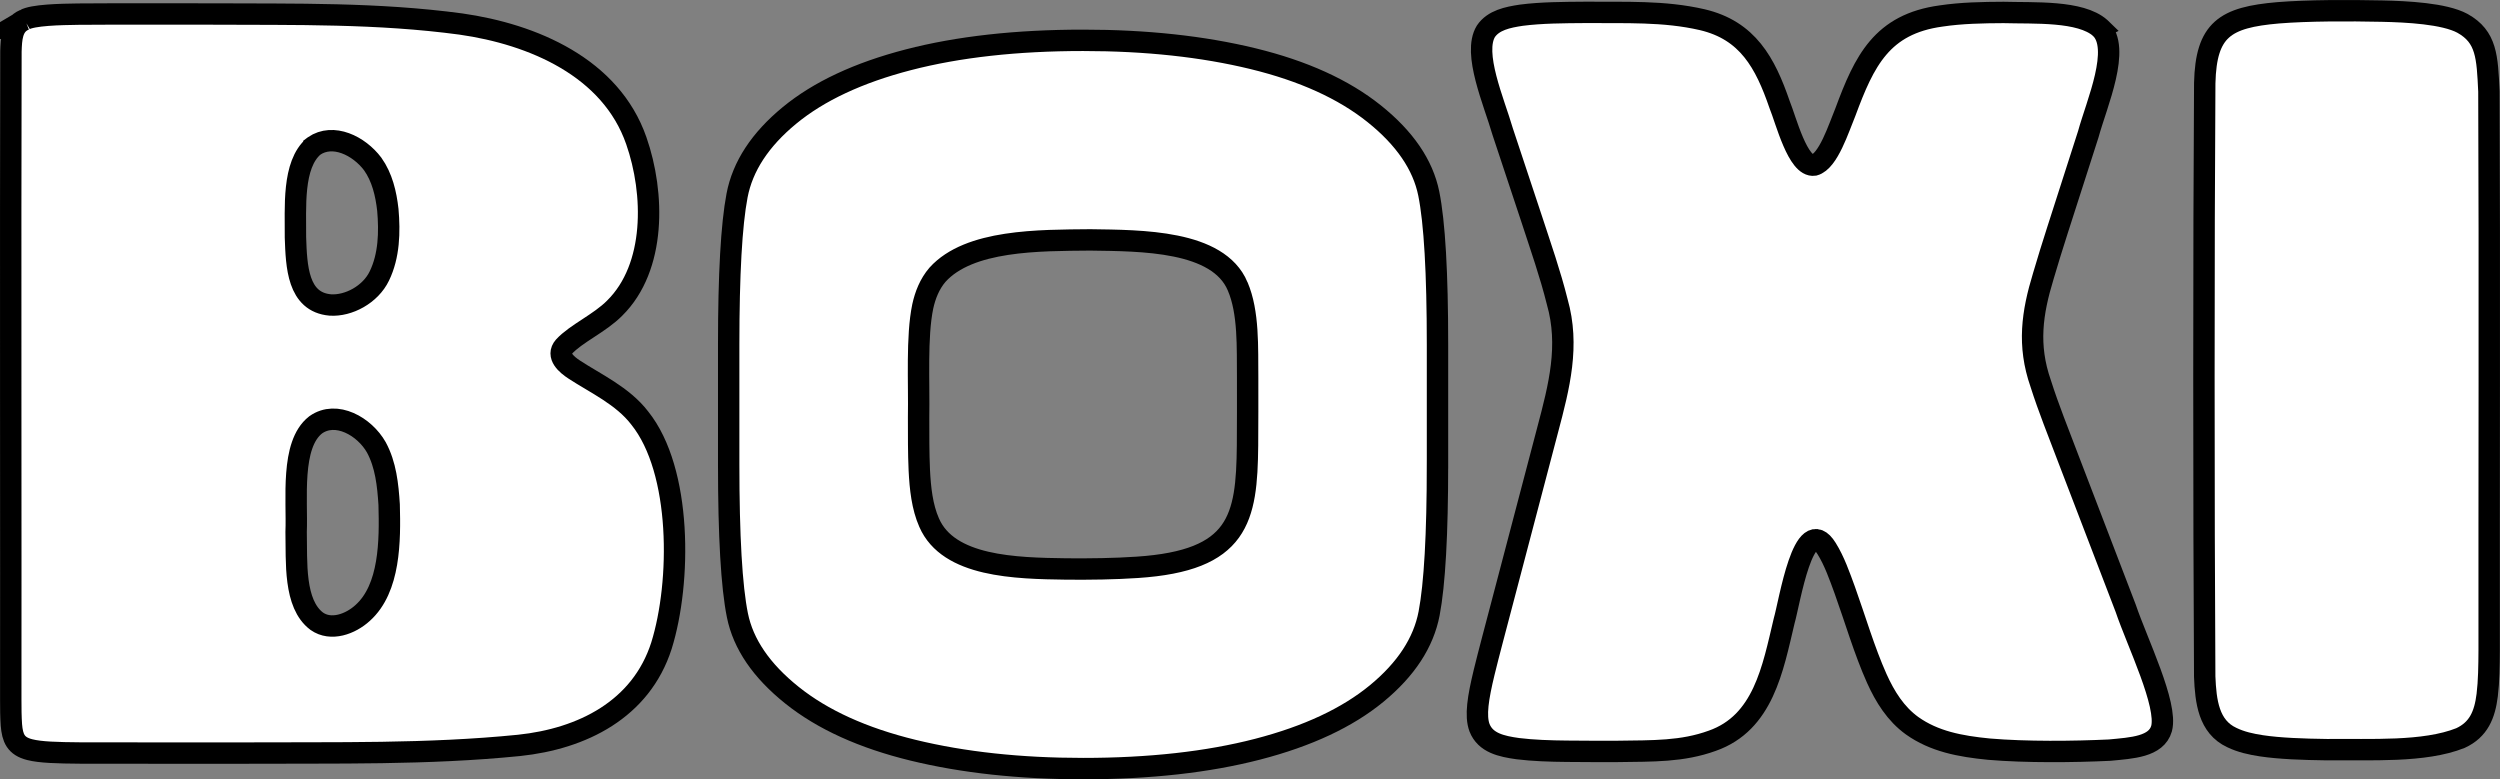
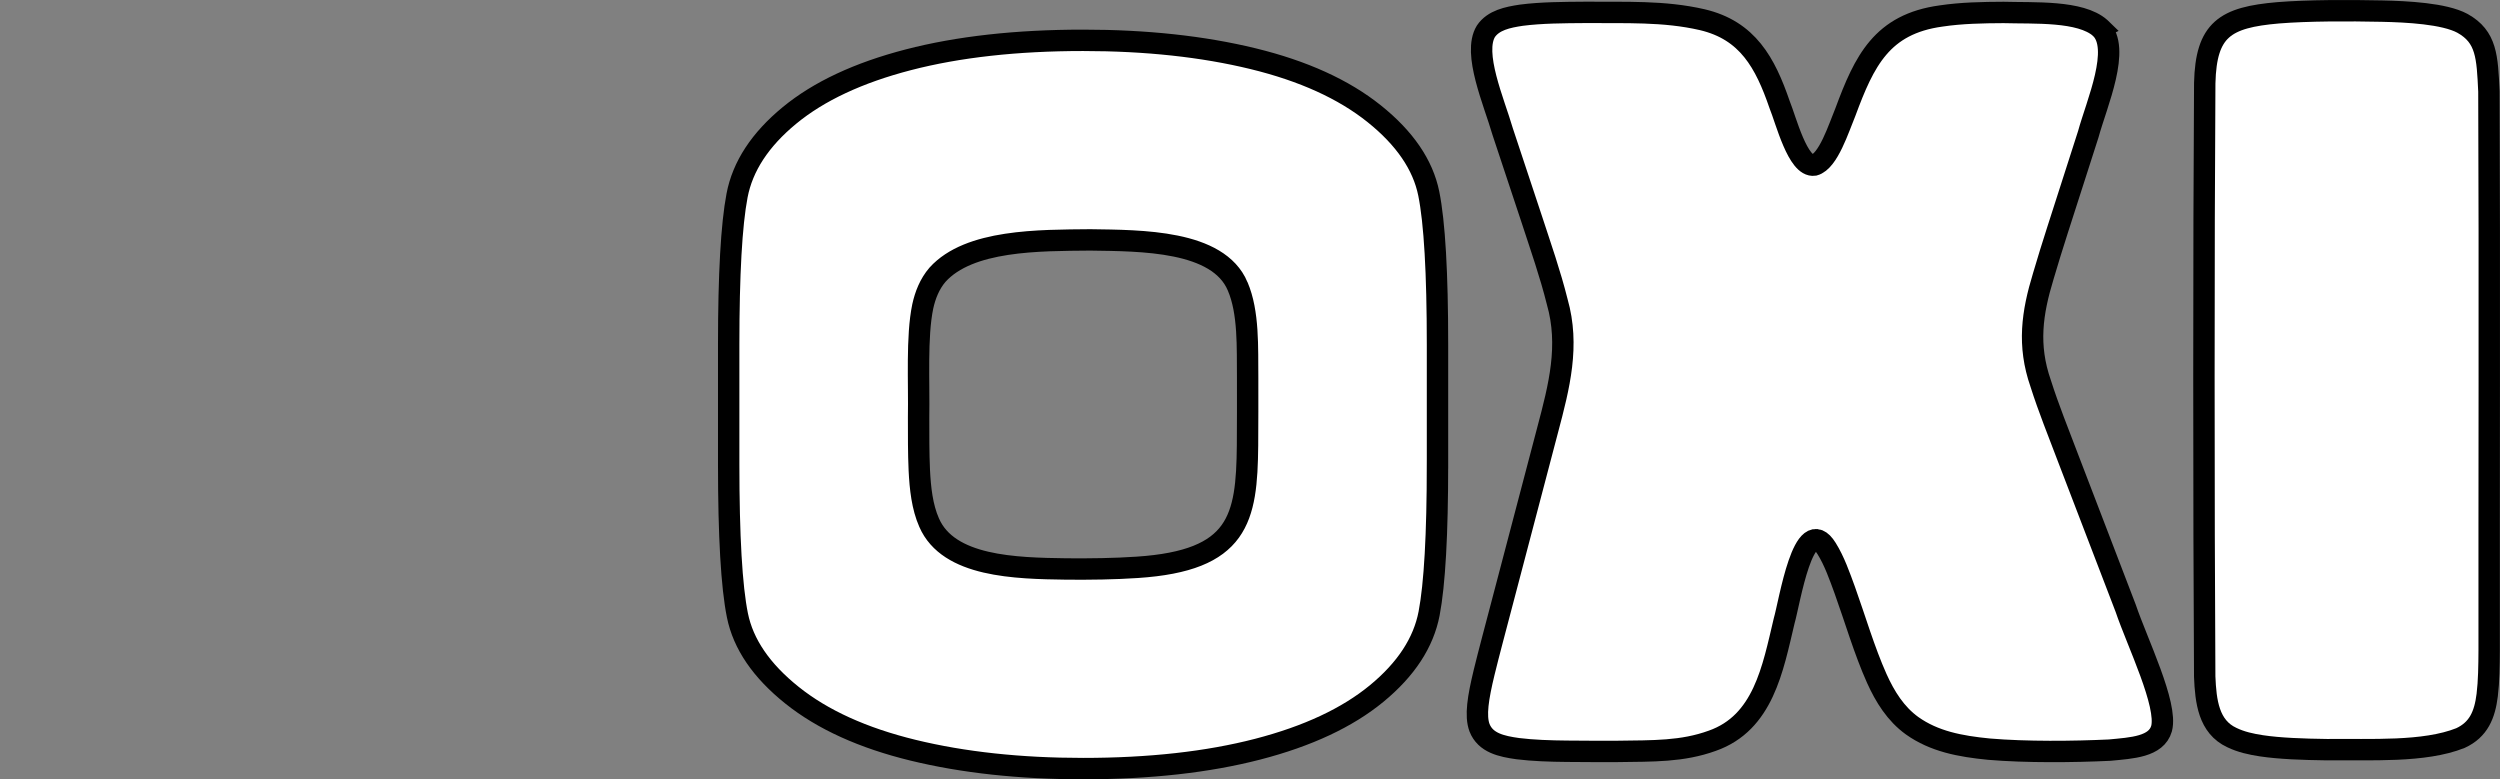
<svg xmlns="http://www.w3.org/2000/svg" id="Layer_1" data-name="Layer 1" viewBox="0 0 1519.08 473.529">
  <rect x="0" y="0" width="1519.08" height="473.529" fill="#808080" stroke="none" />
  <defs>
    <style>
      .cls-1 {
        fill: #fff;
        stroke: #000;
        stroke-miterlimit: 10;
        stroke-width: 13px;
      }
    </style>
  </defs>
-   <path class="cls-1" d="M14.79,12.075c5.031-2.997,21.833-3.336,32.792-3.484,24.779-.205,54.293-.026,80.99-.083,51.238.283,100.809-.729,151.529,6.097,43.6,6.231,91.044,26.255,106.542,70.91,11.163,31.955,12.022,76.902-13.16,101.723-9.081,9.204-23.526,15.456-30.8,23.411-4.825,5.513,1.634,10.905,6.268,13.933,12.908,8.469,29.379,15.886,39.782,29.448,25.682,31.977,25.211,99.778,13.196,138.282-12.412,38.776-48.189,56.601-86.561,60.614-55.586,5.59-111.152,4.365-167.615,4.67-31.771-.071-69.451.087-98.962-.043-14.125-.108-24.351-.4-30.754-2.052-8.511-2.139-10.452-7.012-11.125-15.069-.315-4.661-.402-10.231-.372-15.415.129-78.758-.219-284.914.104-393.823.261-7.339.456-15.821,8.072-19.087l.076-.035ZM190.712,88.803c-13.287,11.205-11.006,37.829-11.187,55.453.607,17.458,1.294,39.312,21.13,41.056,11.071.762,24.441-6.314,29.869-17.653,5.948-12.25,6.318-26.69,5.142-40.141-1.112-9.838-3.432-19.773-9.2-27.874-8.379-11.133-24.088-18.84-35.648-10.921l-.105.079ZM191.729,258.221c-15.326,12.026-11.009,45.33-11.791,64.98.401,18.054-1.542,43.702,12.517,54.272,8.678,6.131,20.554,1.711,27.909-5.022,16.654-14.948,16.684-43.858,16.099-65.792-.762-12.01-2.044-24.263-7.788-34.835-7.176-12.694-24.392-22.545-36.847-13.676l-.099.073Z" />
  <path class="cls-1" d="M873.463,282.099c0,42.671-1.699,72.881-5.085,90.628-3.392,17.751-14.005,33.969-31.837,48.659-17.84,14.689-41.939,25.968-72.298,33.838-30.366,7.869-65.741,11.804-106.126,11.804-38.325,0-72.74-3.718-103.251-11.148-30.511-7.431-55.053-18.58-73.625-33.445-18.572-14.862-29.627-31.039-33.164-48.527-3.538-17.485-5.306-48.09-5.306-91.809v-72.66c0-42.666,1.692-72.877,5.085-90.629,3.386-17.747,13.998-33.969,31.838-48.658,17.833-14.689,41.932-25.969,72.298-33.838,30.359-7.869,65.734-11.804,106.126-11.804,38.318,0,72.74,3.717,103.251,11.148,30.511,7.435,55.053,18.583,73.625,33.444,18.572,14.866,29.626,31.043,33.165,48.528,3.537,17.489,5.306,48.093,5.306,91.809v72.66ZM752.024,173.945c-11.829-28.014-58.723-27.71-89.515-28.176-31.203.301-73.609-.146-92.848,21.166-4.85,5.649-7.471,12.463-8.97,19.278-3.833,18.362-2.138,46.28-2.52,67.506.008,10.667-.042,21.644.424,31.938.54,10.997,1.752,22.376,5.973,31.895,11.675,26.898,52.402,27.744,83.469,28.181,14.091.131,29.321-.07,42.96-1.002,61.852-4.091,66.585-29.414,67.038-74.011.132-13.381.061-27.589.076-41.093-.169-18.547.731-39.828-6.046-55.591l-.04-.09Z" />
  <path class="cls-1" d="M1276.216,17.064c12.857,12.125-2.194,45.812-7.29,64.443-3.092,9.644-6.382,19.88-9.632,30.01-6.022,18.975-12.328,37.793-17.735,56.34-6.777,22.239-9.67,41.902-1.602,65.089,4.869,15.327,10.782,29.81,16.629,45.288,11.366,29.626,23.688,61.766,35.035,91.344,7.096,20.93,25.695,58.673,21.801,73.166-3.195,11.066-17.92,11.771-31.581,13.07-21.575,1.033-50.803,1.327-73.274-.596-17.66-1.721-33.339-4.729-46.726-14.249-9.945-7.17-16.421-17.566-21.444-28.7-7.578-16.921-13.255-36.459-19.433-53.617-3.143-8.552-6.32-17.763-11.058-25.331-14.019-22.655-22.53,32.796-25.808,44.016-6.907,29.021-12.638,61.861-43.68,72.787-18.241,6.611-35.825,6.158-57.826,6.465-10.099.027-20.511.015-30.508-.099-9.958-.084-20.713-.443-29.772-1.577-10.001-1.384-19.676-3.501-23.309-12.706-2.713-7.258-.872-18.366,2.758-33.456,2.962-12.176,6.96-26.934,11.147-42.952,8.991-34.207,18.579-70.497,27.501-104.589,7.049-26.549,13.396-51.197,5.805-77.847-4.217-16.911-9.893-33.013-15.443-50.035-5.69-17.162-12.024-36.217-17.673-53.264-5.344-18.38-18.368-47.717-10.223-61.038,4.572-6.747,13.163-8.523,21.547-9.778,12.298-1.582,25.818-1.62,38.548-1.716,24.682.216,48.088-.938,71.334,4.434,27.684,6.496,38.297,26.25,46.994,51.491,3.943,9.634,11.14,38.325,21.073,36.876,8.559-2.335,14.79-22.232,18.975-32.319,11.484-30.962,22.096-53.377,58.115-58.295,12.292-1.843,25.37-2.097,37.924-2.149,18.533.55,46.72-1.212,58.758,9.422l.075.073Z" />
  <path class="cls-1" d="M1496.311,14.203c14.689,8.212,15.03,20.381,16.032,41.325.496,102.671.042,254.295.153,339.635-.049,9.204-.16,18.82-1.187,27.173-1.484,11.94-5.16,21.009-16.271,26.141-22.095,8.806-54.629,6.715-81.062,7.046-14.826-.2-28.82-.705-39.84-2.356-6.25-.946-12.437-2.299-18.03-5.023-14.086-6.55-15.843-21.977-16.452-36.981-.629-101.431-.639-265.109.019-360.685.795-32.577,12.252-39.927,44.637-42.702,18.355-1.469,42.549-1.456,62.984-1.023,15.195.326,37.846,1.45,48.921,7.399l.096.049Z" />
</svg>